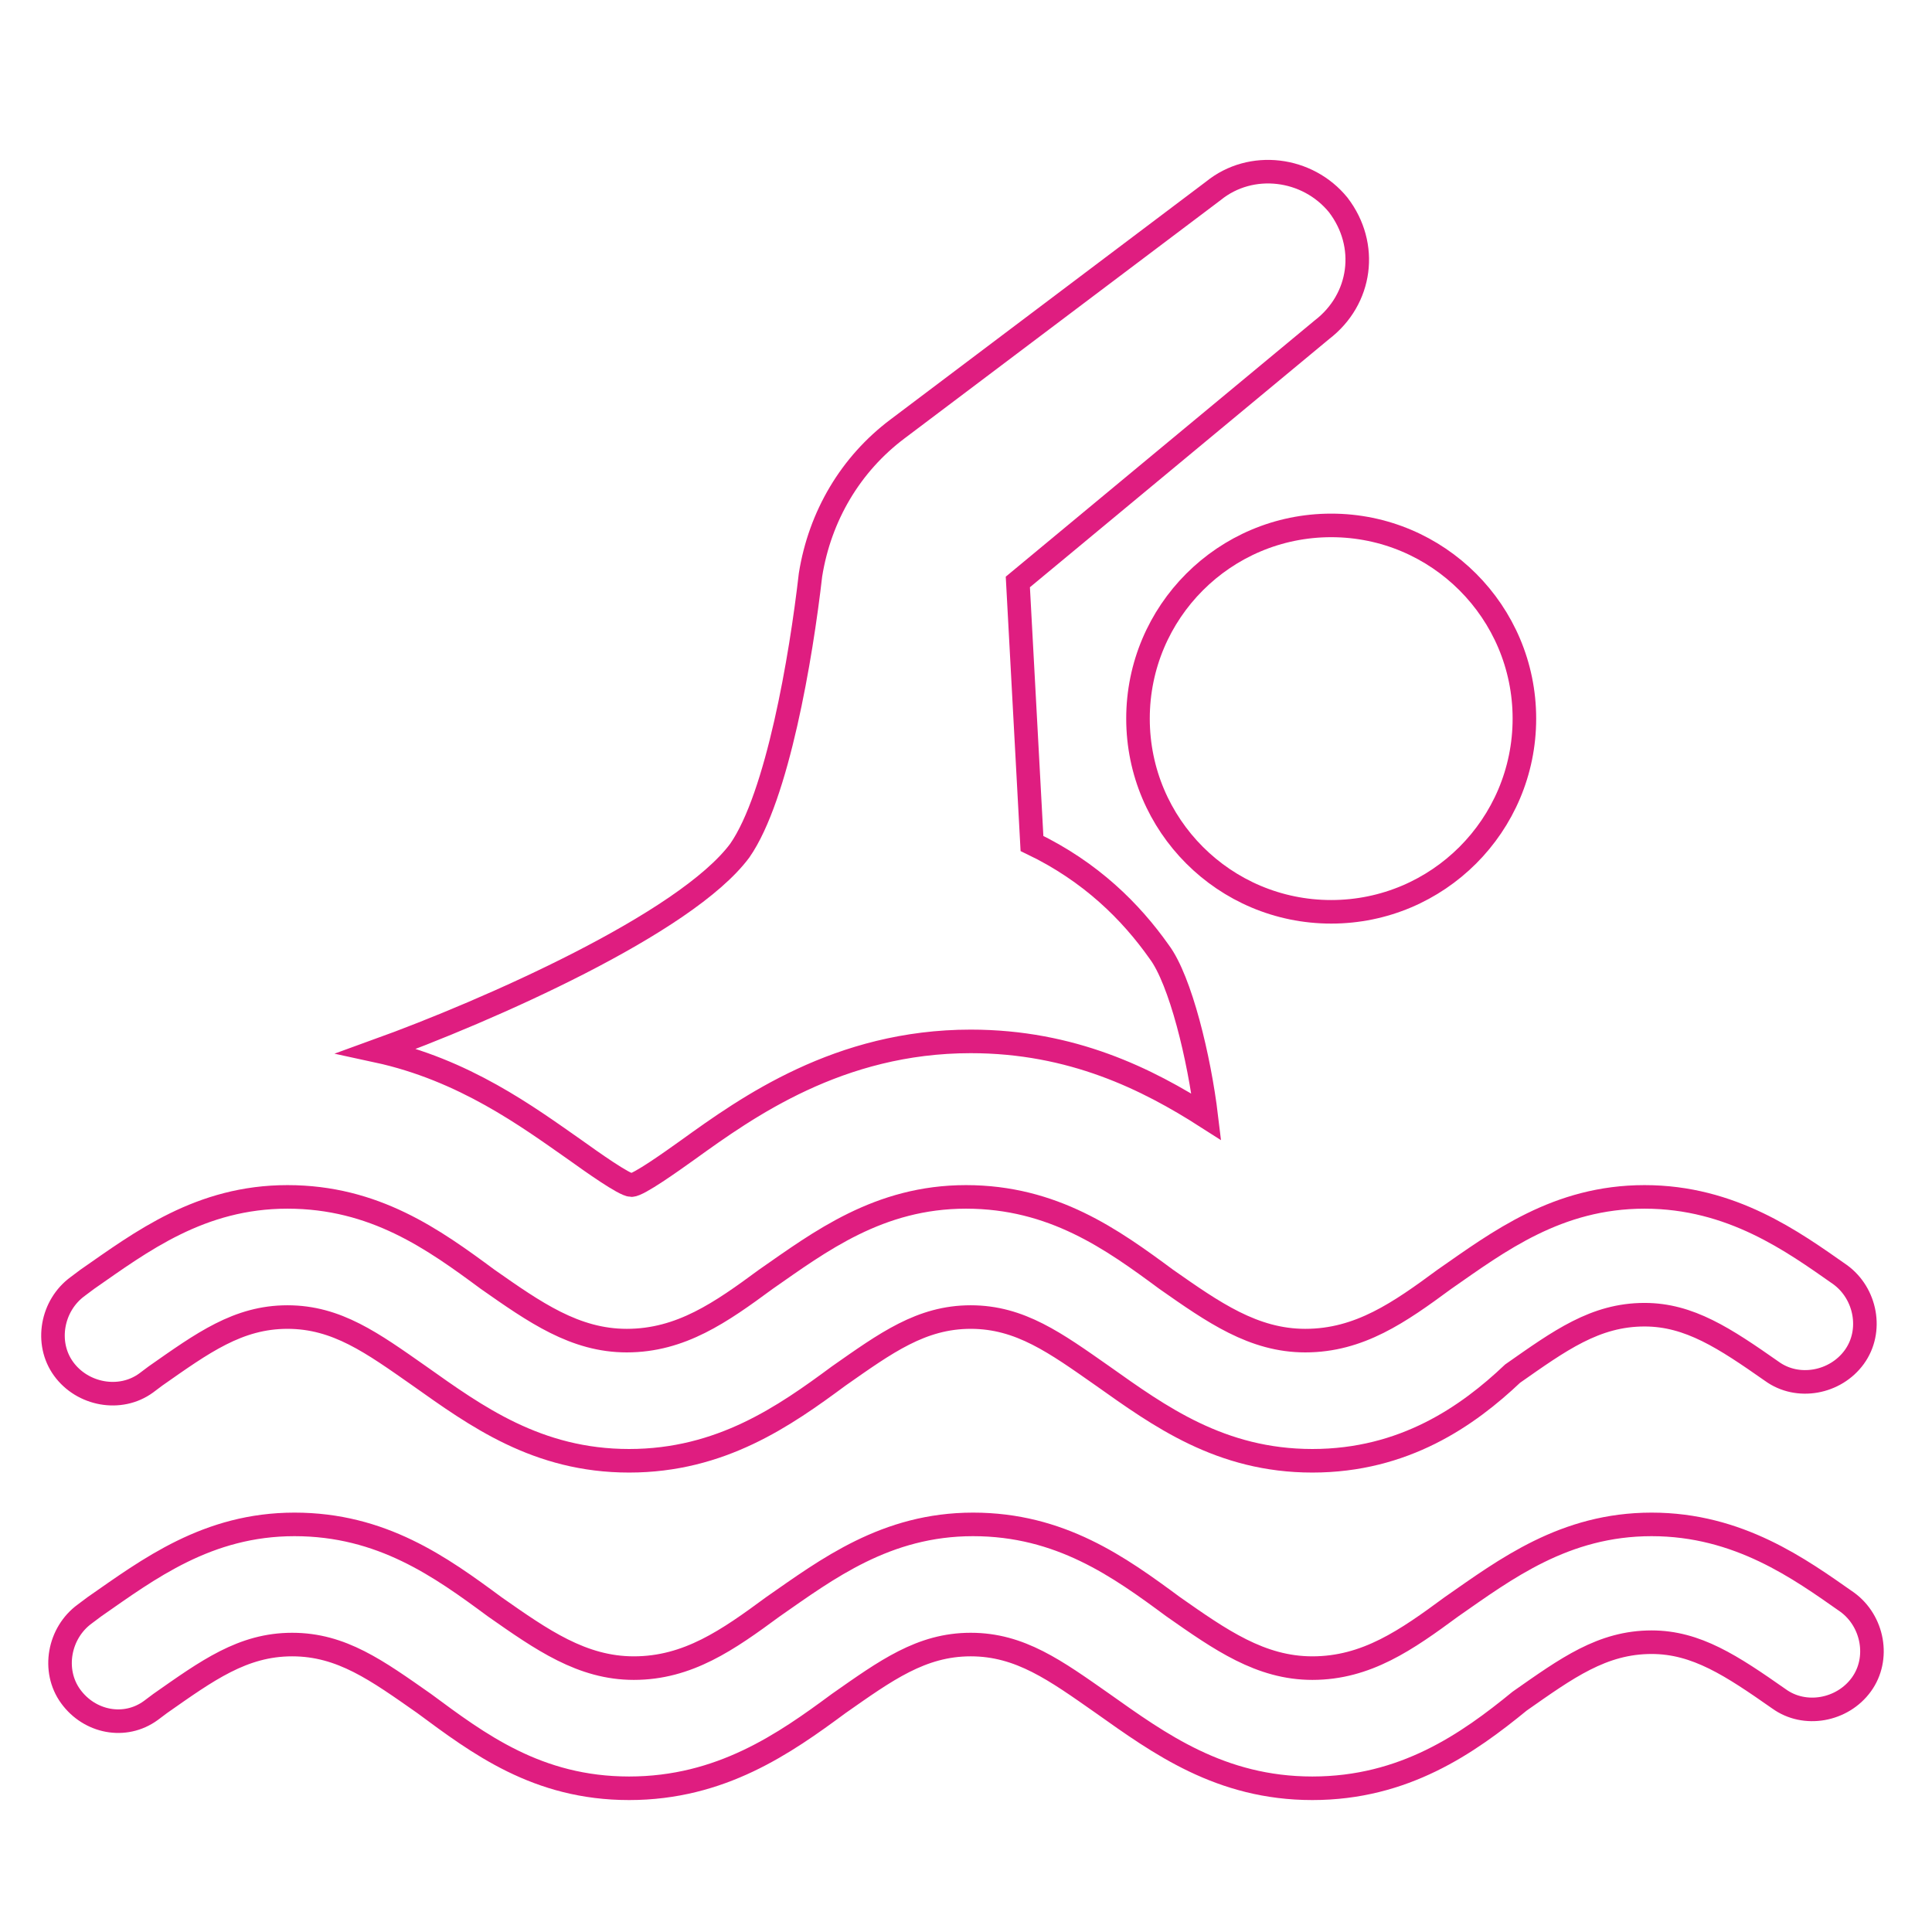
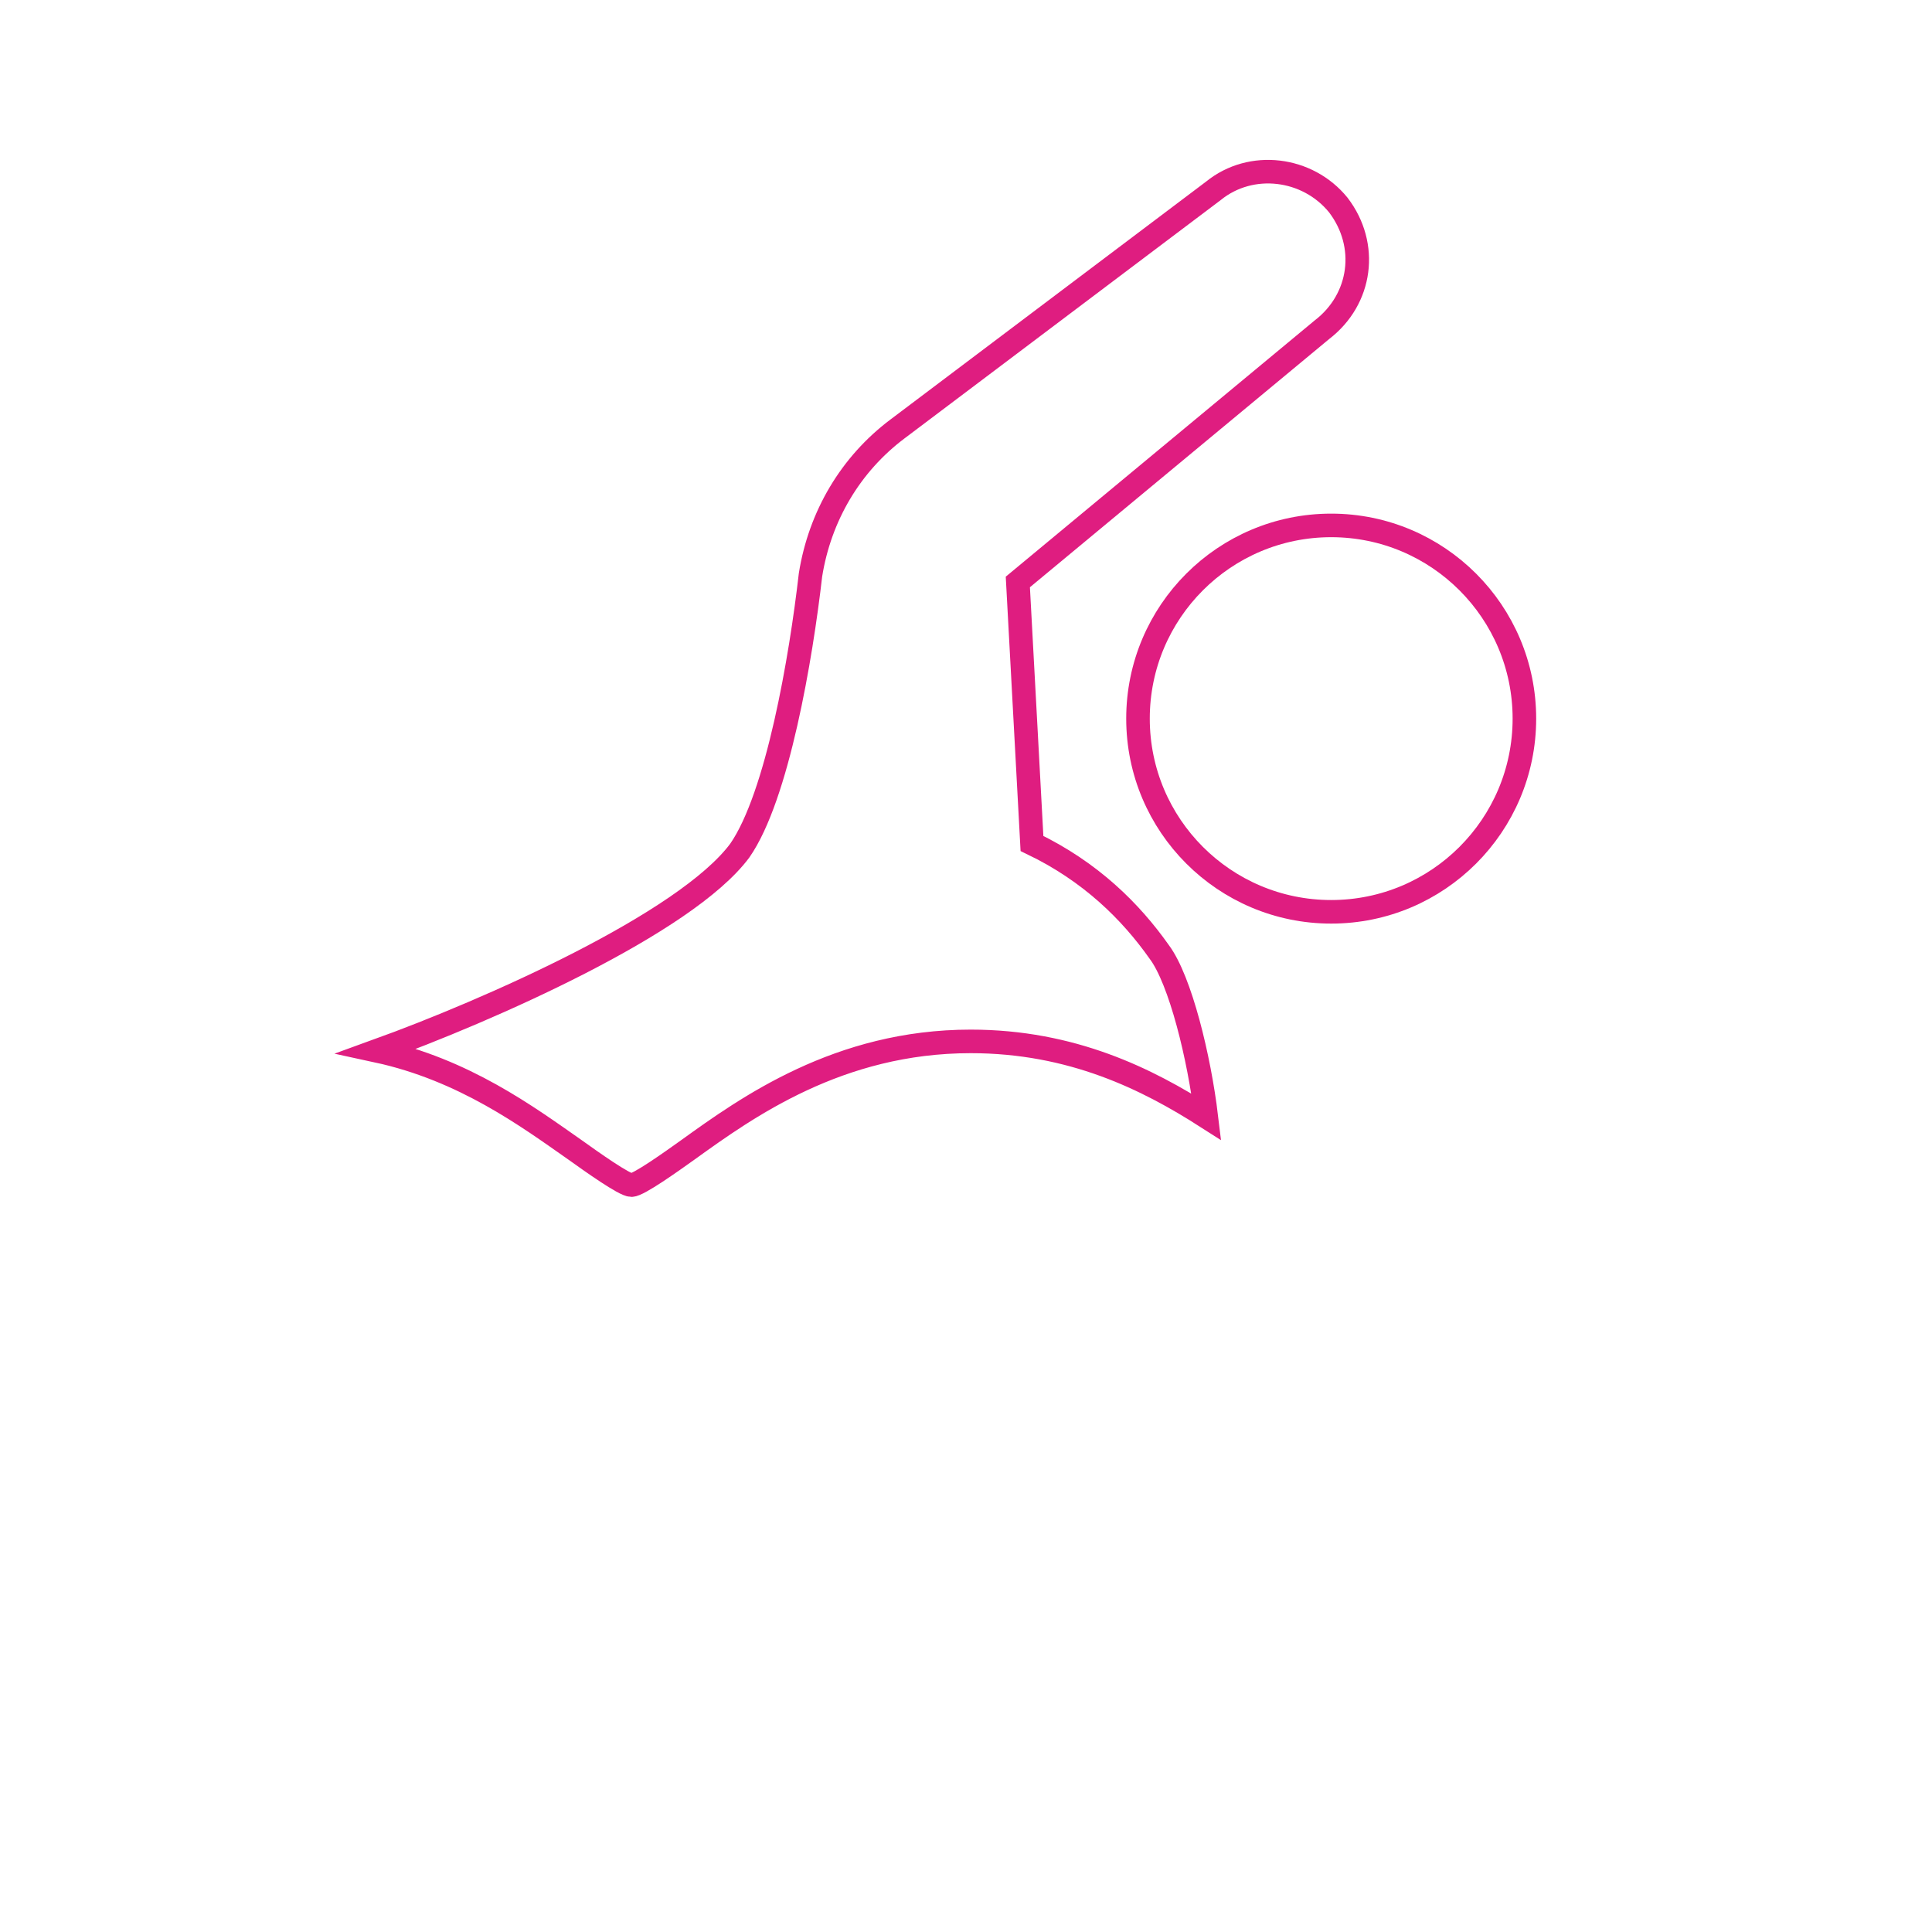
<svg xmlns="http://www.w3.org/2000/svg" version="1.1" id="Calque_1" x="0px" y="0px" viewBox="0 0 82 82" style="enable-background:new 0 0 82 82;" xml:space="preserve">
  <style type="text/css">
	.st0{fill:none;stroke:#DF1D80;stroke-miterlimit:10;}
</style>
  <g>
-     <path class="st0" d="M55.7,75.9c-3.9,0-6.5-1.9-8.9-3.6c-2-1.4-3.5-2.5-5.6-2.5c-2.1,0-3.6,1.1-5.6,2.5c-2.3,1.7-5,3.6-8.9,3.6   S20.3,74,18,72.3c-2-1.4-3.5-2.5-5.6-2.5c-2.1,0-3.6,1.1-5.6,2.5l-0.4,0.3C5.3,73.4,3.8,73.1,3,72c-0.8-1.1-0.5-2.7,0.6-3.5   l0.4-0.3c2.3-1.6,4.8-3.5,8.5-3.5c3.7,0,6.2,1.8,8.5,3.5c2,1.4,3.7,2.6,5.9,2.6c2.3,0,4-1.2,5.9-2.6c2.3-1.6,4.8-3.5,8.5-3.5   s6.2,1.8,8.5,3.5c2,1.4,3.7,2.6,5.9,2.6c2.3,0,4-1.2,5.9-2.6c2.3-1.6,4.8-3.5,8.5-3.5c3.7,0,6.3,1.9,8.3,3.3   c1.1,0.8,1.4,2.4,0.6,3.5c-0.8,1.1-2.4,1.4-3.5,0.6c-2-1.4-3.5-2.4-5.4-2.4c-2.1,0-3.6,1.1-5.6,2.5C62.3,74,59.6,75.9,55.7,75.9z" />
    <circle class="st0" cx="56.5" cy="30.5" r="8.2" />
-     <path class="st0" d="M55.7,62c-3.9,0-6.5-1.9-8.9-3.6c-2-1.4-3.5-2.5-5.6-2.5c-2.1,0-3.6,1.1-5.6,2.5c-2.3,1.7-5,3.6-8.9,3.6   s-6.5-1.9-8.9-3.6c-2-1.4-3.5-2.5-5.6-2.5c-2.1,0-3.6,1.1-5.6,2.5l-0.4,0.3c-1.1,0.8-2.7,0.5-3.5-0.6c-0.8-1.1-0.5-2.7,0.6-3.5   l0.4-0.3c2.3-1.6,4.8-3.5,8.5-3.5c3.7,0,6.2,1.8,8.5,3.5c2,1.4,3.7,2.6,5.9,2.6c2.3,0,4-1.2,5.9-2.6c2.3-1.6,4.8-3.5,8.5-3.5   s6.2,1.8,8.5,3.5c2,1.4,3.7,2.6,5.9,2.6c2.3,0,4-1.2,5.9-2.6c2.3-1.6,4.8-3.5,8.5-3.5c3.7,0,6.3,1.9,8.3,3.3   c1.1,0.8,1.4,2.4,0.6,3.5c-0.8,1.1-2.4,1.4-3.5,0.6c-2-1.4-3.5-2.4-5.4-2.4c-2.1,0-3.6,1.1-5.6,2.5C62.3,60.1,59.6,62,55.7,62z" />
    <path class="st0" d="M56.8,8.7c-1.3-1.6-3.7-1.9-5.3-0.6L38.1,18.2c-2,1.5-3.3,3.7-3.7,6.2c-0.4,3.5-1.4,9.4-3,11.7   c-2.3,3.1-10.7,6.8-15.4,8.5c3.7,0.8,6.4,2.8,8.4,4.2c0.7,0.5,2.1,1.5,2.4,1.5c0.3,0,1.7-1,2.4-1.5c2.5-1.8,6.4-4.6,12-4.6   c4.3,0,7.5,1.6,10,3.2c-0.3-2.5-1.1-5.8-2-7c-1.2-1.7-2.9-3.4-5.4-4.6l-0.6-11.1L56.1,14C57.8,12.7,58.1,10.4,56.8,8.7z" />
  </g>
</svg>